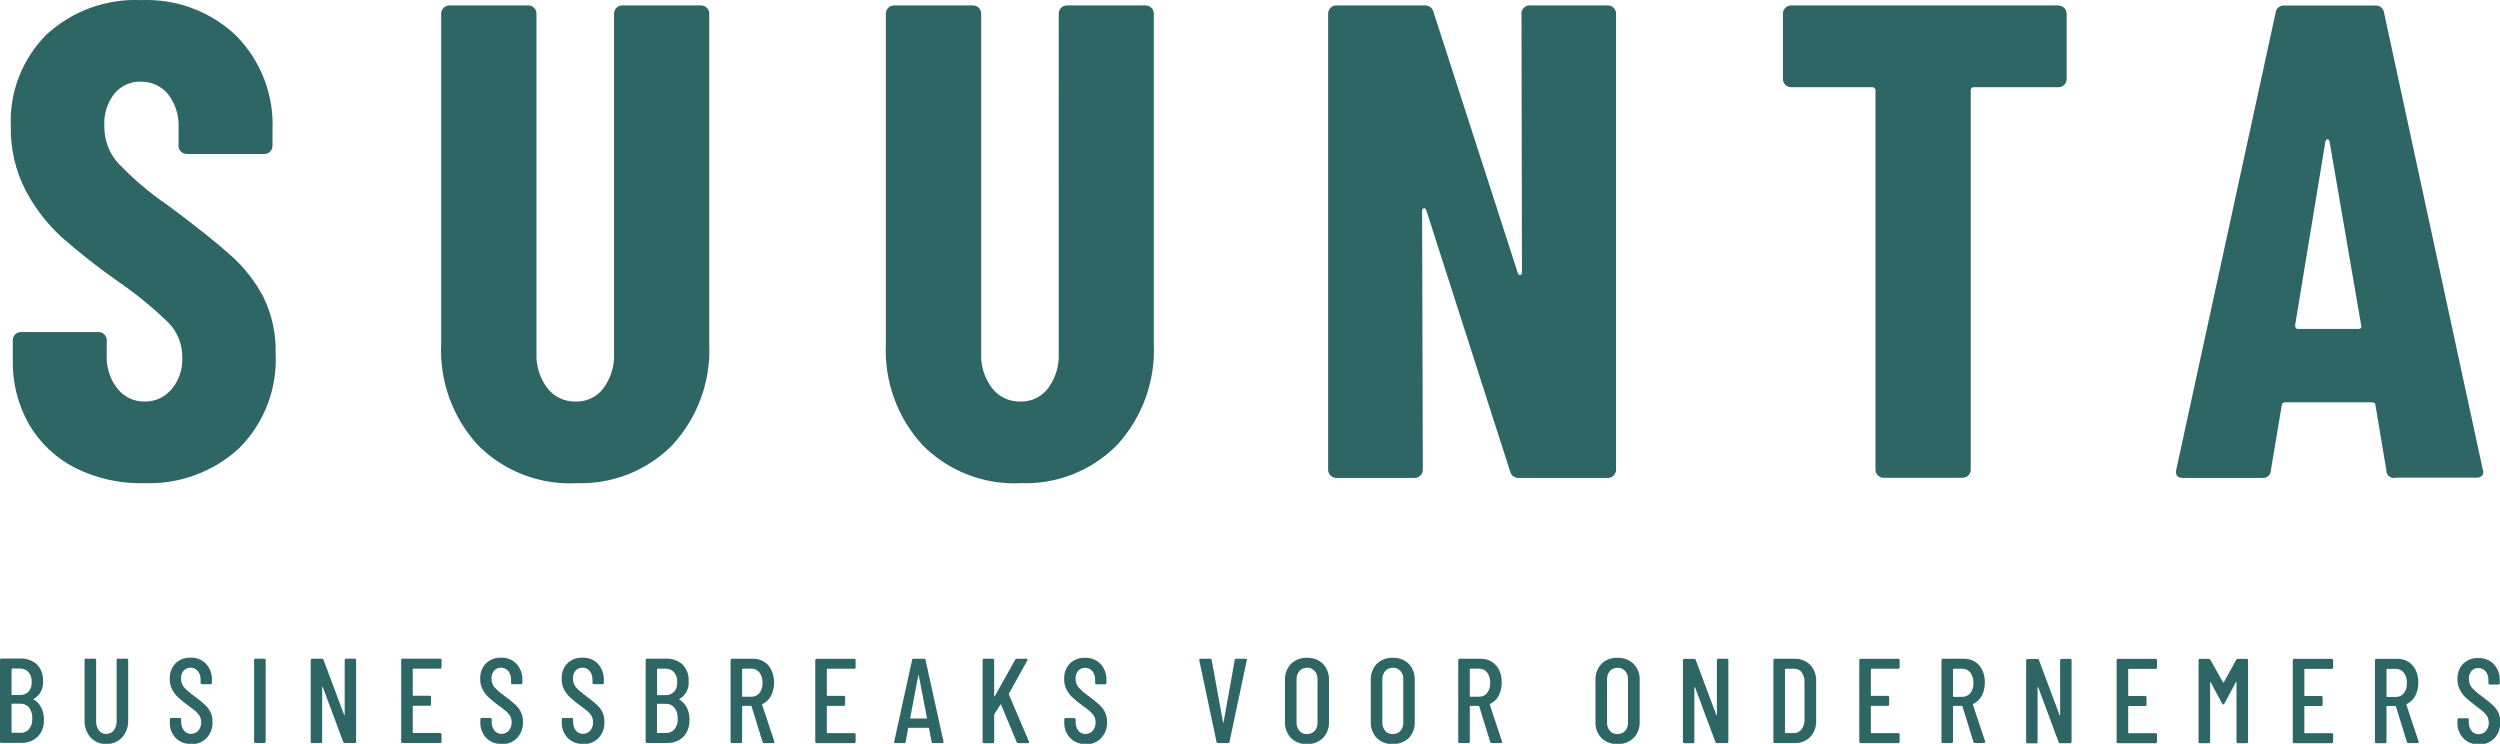
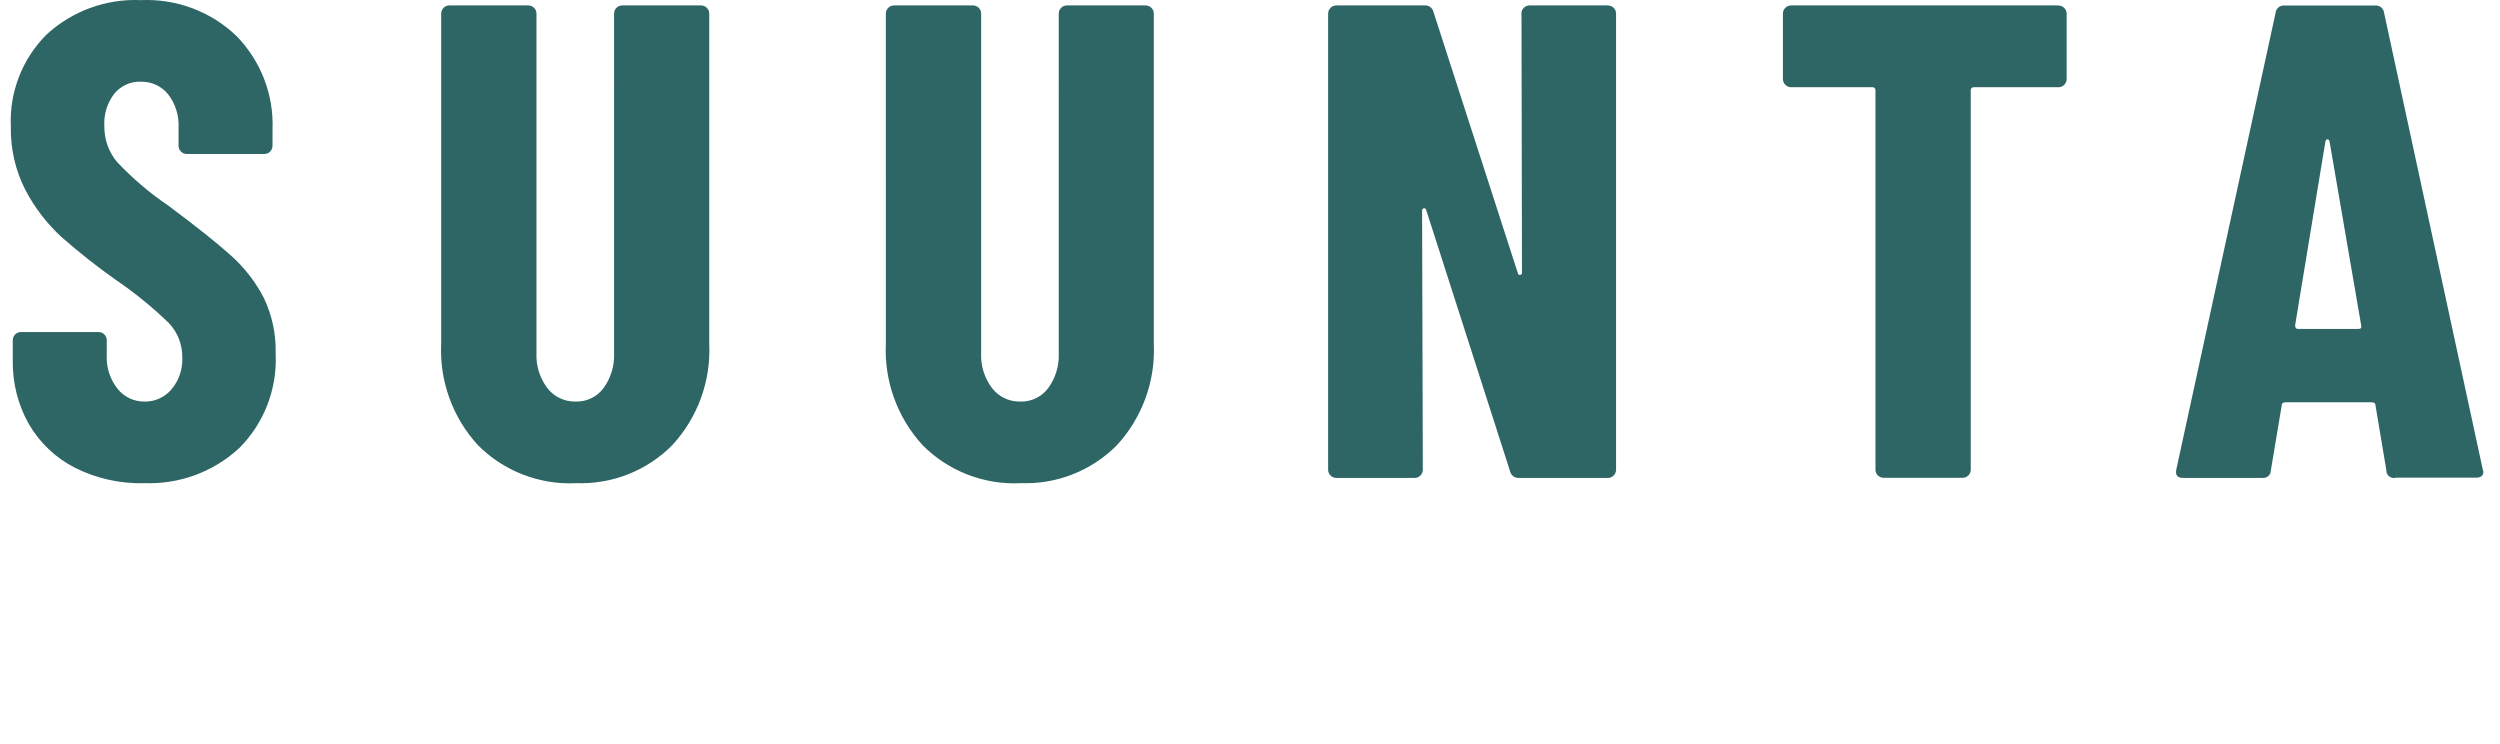
<svg xmlns="http://www.w3.org/2000/svg" id="uuid-b264cff7-d711-475e-8edd-1ab07cac470c" viewBox="0 0 207.51 61.74">
  <path d="m11.92,40.11c-1.98.04-3.94-.4-5.71-1.29-1.59-.81-2.91-2.07-3.81-3.61-.92-1.63-1.38-3.48-1.34-5.35v-1.62c0-.18.07-.35.2-.48.12-.13.3-.2.48-.2h6.44c.18,0,.35.07.48.2.13.12.2.3.2.48v1.23c-.05,1.01.27,2.01.9,2.8.54.68,1.36,1.07,2.23,1.06.86.02,1.68-.35,2.24-1.01.62-.73.94-1.67.9-2.63.02-1.07-.38-2.11-1.12-2.88-1.35-1.31-2.81-2.5-4.37-3.56-1.58-1.11-3.09-2.31-4.54-3.58-1.2-1.11-2.21-2.41-2.97-3.86-.85-1.64-1.27-3.47-1.23-5.32-.13-2.84.95-5.61,2.96-7.62C5.99.91,8.81-.12,11.7.01c2.94-.13,5.8.94,7.92,2.97,2.03,2.07,3.12,4.89,3,7.78v1.34c0,.18-.07.35-.2.48-.12.13-.3.2-.48.2h-6.44c-.18,0-.35-.07-.48-.2-.13-.12-.2-.3-.2-.48v-1.51c.05-1-.26-1.98-.87-2.77-.55-.68-1.39-1.06-2.27-1.04-.84-.03-1.64.34-2.18.98-.6.77-.9,1.74-.84,2.72-.01,1.08.36,2.14,1.06,2.97,1.27,1.34,2.67,2.55,4.2,3.58,2.31,1.72,4.06,3.11,5.24,4.17,1.12,1,2.05,2.19,2.74,3.53.69,1.44,1.02,3.02.98,4.62.14,2.92-.95,5.77-3.02,7.84-2.16,2-5.02,3.04-7.96,2.91Zm35.84,0c-3.02.13-5.96-1.02-8.09-3.16-2.1-2.29-3.2-5.32-3.05-8.43V1.13c0-.18.07-.35.2-.48.12-.13.3-.2.48-.2h6.55c.18,0,.35.07.48.2.13.12.2.3.2.48v28.17c-.05,1.05.27,2.07.9,2.91.56.73,1.43,1.14,2.35,1.12.91.03,1.78-.39,2.32-1.12.61-.84.92-1.87.87-2.91V1.13c0-.18.07-.35.2-.48.12-.13.3-.2.48-.2h6.54c.18,0,.35.07.48.2.13.12.2.3.2.48v27.38c.15,3.1-.95,6.14-3.06,8.43-2.11,2.14-5.03,3.29-8.04,3.16Zm36.9,0c-3.02.13-5.96-1.02-8.08-3.16-2.1-2.29-3.2-5.32-3.05-8.43V1.13c0-.18.07-.35.2-.48.12-.13.3-.2.48-.2h6.55c.18,0,.35.07.48.2.13.12.2.3.2.48v28.17c-.05,1.05.27,2.07.9,2.91.56.73,1.43,1.14,2.35,1.12.91.03,1.78-.39,2.32-1.12.61-.84.92-1.87.87-2.91V1.13c0-.18.07-.35.2-.48.12-.13.3-.2.48-.2h6.53c.18,0,.35.07.48.2.13.12.2.3.2.48v27.38c.15,3.1-.95,6.14-3.05,8.43-2.11,2.14-5.03,3.29-8.04,3.16h0ZM126.28,1.13c0-.18.07-.35.2-.48.12-.13.3-.2.48-.2h6.5c.18,0,.35.07.48.2.13.12.2.3.2.48v37.86c0,.18-.07.35-.2.48-.12.13-.3.2-.48.2h-7.39c-.35.02-.66-.22-.73-.56l-6.96-21.68c-.04-.11-.1-.16-.2-.14-.09.02-.16.11-.14.2,0,0,0,0,0,0l.06,21.5c0,.18-.07.35-.2.48-.12.13-.3.2-.48.2h-6.5c-.18,0-.35-.07-.48-.2-.13-.12-.2-.3-.2-.48V1.13c0-.18.07-.35.2-.48.12-.13.3-.2.48-.2h7.34c.35-.02.66.22.73.56l7,21.67c.04.11.1.16.2.14.09-.02.16-.11.14-.2,0,0,0,0,0,0l-.04-21.5Zm44.58-.67c.18,0,.35.07.48.2.13.12.2.3.2.48v5.42c0,.18-.07.35-.2.48-.12.13-.3.2-.48.2h-7c-.13-.02-.26.07-.28.21,0,.02,0,.05,0,.07v31.47c0,.18-.07.35-.2.47-.12.13-.3.2-.48.2h-6.55c-.18,0-.35-.07-.48-.2-.13-.12-.2-.3-.2-.48V7.52c.02-.13-.07-.26-.21-.28-.02,0-.05,0-.07,0h-6.72c-.18,0-.35-.07-.48-.2-.13-.12-.2-.3-.2-.48V1.13c0-.18.07-.35.2-.48.12-.13.3-.2.48-.2h22.18Zm27.94,39.21c-.34.05-.67-.18-.72-.53,0-.03,0-.06,0-.09l-.9-5.38c0-.19-.11-.28-.34-.28h-7.11c-.22,0-.34.09-.34.28l-.9,5.38c0,.35-.29.63-.64.62-.03,0-.06,0-.09,0h-6.55c-.49,0-.67-.24-.56-.73L188.88,1.08c.03-.37.35-.65.72-.62,0,0,0,0,0,0h7.56c.37-.03.69.24.73.61,0,0,0,0,0,0l8.18,37.86.06.22c0,.33-.21.5-.62.5h-6.72Zm-8.29-12.65c0,.19.07.28.22.28h5.04c.19,0,.26-.09.22-.28l-2.63-15.29c-.04-.11-.09-.17-.17-.17s-.13.06-.17.17l-2.52,15.29Z" style="fill:#2d6665;" />
-   <path d="m3.64,59.75c.03.52-.15,1.03-.52,1.41-.37.34-.85.52-1.35.5H.1s-.09-.03-.1-.07c0,0,0-.02,0-.03v-6.8s.03-.09.07-.1c0,0,.02,0,.03,0h1.53c.52-.03,1.03.14,1.42.47.36.37.55.87.52,1.39.06.61-.24,1.19-.77,1.49-.03.02-.04.04,0,.05.27.16.48.39.62.67.16.32.23.67.23,1.02Zm-2.64-4.26s-.04.01-.04.03c0,0,0,0,0,.01v2.12s.01.04.03.04c0,0,0,0,.01,0h.64c.27.02.54-.09.73-.28.19-.22.28-.51.26-.8.02-.3-.07-.59-.26-.82-.19-.2-.45-.31-.73-.3h-.64Zm.69,5.34c.28.01.54-.1.72-.31.19-.25.29-.56.27-.88.02-.32-.07-.64-.26-.9-.17-.22-.44-.34-.72-.33h-.7s-.04.01-.04.03c0,0,0,0,0,.01v2.33s.01.04.03.04c0,0,0,0,.01,0h.69Zm7.13.92c-.5.02-.98-.18-1.31-.55-.34-.4-.52-.91-.49-1.43v-5s.03-.09.07-.1c0,0,.02,0,.03,0h.76s.09.03.1.07c0,0,0,.02,0,.03v5.1c-.01.27.07.54.23.76.15.19.38.3.61.29.24,0,.47-.1.62-.29.16-.22.25-.49.24-.76v-5.1s.03-.09.07-.1c0,0,.02,0,.03,0h.76s.09.03.1.07c0,0,0,.02,0,.03v5c.02.52-.15,1.04-.5,1.43-.34.37-.82.57-1.32.55Zm7.03,0c-.48.02-.94-.16-1.27-.5-.33-.35-.51-.82-.48-1.3v-.26s.03-.09.07-.1c0,0,.02,0,.03,0h.74s.09.03.1.07c0,0,0,.02,0,.03v.21c-.01.26.07.53.23.74.14.18.36.28.59.27.23,0,.45-.09.6-.26.16-.2.25-.45.24-.7,0-.18-.04-.35-.12-.51-.09-.15-.2-.28-.33-.39-.14-.12-.36-.29-.67-.52-.28-.2-.54-.42-.8-.65-.2-.19-.36-.41-.49-.65-.14-.28-.21-.58-.2-.89-.02-.48.15-.94.48-1.28.33-.32.79-.49,1.25-.47.48-.02.95.16,1.28.51.33.36.51.85.49,1.34v.25s-.03.09-.07.1c0,0-.02,0-.03,0h-.74s-.09-.03-.1-.07c0,0,0-.02,0-.03v-.27c.01-.26-.07-.52-.23-.72-.15-.18-.37-.28-.6-.28-.22,0-.43.08-.57.24-.16.19-.24.44-.22.68,0,.24.07.48.22.68.25.28.54.52.85.74.4.3.7.54.9.73.19.17.35.38.47.62.12.25.17.52.17.8.02.5-.15.98-.49,1.35-.34.34-.8.53-1.28.51Zm5.34-.08s-.09-.03-.1-.07c0,0,0-.02,0-.03v-6.8s.03-.09.07-.1c0,0,.02,0,.03,0h.76s.09.03.1.07c0,0,0,.02,0,.03v6.8s-.03.09-.07.1c0,0-.02,0-.03,0h-.76Zm7.42-6.9s.03-.09.07-.1c0,0,.02,0,.03,0h.75s.09.03.1.07c0,0,0,.02,0,.03v6.8s-.03.09-.07.1c0,0-.02,0-.03,0h-.86c-.05,0-.1-.03-.11-.08l-1.7-4.57s-.02-.02-.03-.01c-.01,0-.02.01-.02.03v4.54s-.02.09-.06.1c0,0-.02,0-.03,0h-.76s-.09-.03-.1-.07c0,0,0-.02,0-.03v-6.8s.03-.09.07-.1c0,0,.02,0,.03,0h.85c.05,0,.1.03.11.08l1.71,4.57s.02.03.03.03c.01,0,.02-.02.02-.04v-4.54Zm8.04.63s-.03.09-.07.1c0,0-.02,0-.03,0h-2.25s-.04.01-.04.03c0,0,0,0,0,.01v2.17s.01.04.03.04c0,0,0,0,.01,0h1.38s.09.03.1.07c0,0,0,.02,0,.03v.63s-.03.09-.07.1c0,0-.02,0-.03,0h-1.38s-.04.01-.04.03c0,0,0,0,0,.01v2.18s.01.04.03.04c0,0,0,0,.01,0h2.25s.09.03.1.07c0,0,0,.02,0,.03v.63s-.03.09-.07.1c0,0-.02,0-.03,0h-3.15s-.09-.03-.1-.07c0,0,0-.02,0-.03v-6.8s.03-.09.07-.1c0,0,.02,0,.03,0h3.15s.09.03.1.07c0,0,0,.02,0,.03v.63Zm4.99,6.35c-.48.02-.94-.16-1.28-.5-.33-.35-.51-.82-.49-1.3v-.26s.03-.09.07-.1c0,0,.02,0,.03,0h.74s.09.03.1.07c0,0,0,.02,0,.03v.21c-.01.26.07.53.23.74.14.18.36.28.59.27.23,0,.45-.09.6-.26.16-.2.25-.45.24-.7,0-.18-.04-.35-.12-.51-.09-.15-.2-.28-.33-.39-.13-.12-.35-.29-.67-.52-.28-.2-.54-.42-.8-.65-.2-.19-.36-.41-.49-.65-.14-.28-.21-.58-.2-.89-.02-.48.15-.94.48-1.28.33-.32.79-.49,1.25-.47.48-.02.95.16,1.28.51.33.36.51.85.49,1.34v.25s-.03.09-.07.1c0,0-.02,0-.03,0h-.74s-.09-.03-.1-.07c0,0,0-.02,0-.03v-.27c.01-.26-.07-.52-.23-.72-.15-.18-.37-.28-.6-.28-.22,0-.43.08-.57.24-.16.19-.24.44-.22.68,0,.24.07.48.22.68.25.28.54.52.85.74.4.3.7.54.9.73.19.17.35.38.47.62.12.25.17.52.17.8.02.5-.15.98-.49,1.35-.34.34-.8.53-1.28.51Zm6.76,0c-.48.02-.94-.16-1.28-.5-.33-.35-.51-.82-.49-1.3v-.26s.03-.09.07-.1c0,0,.02,0,.03,0h.74s.09.03.1.07c0,0,0,.02,0,.03v.21c-.01.26.07.53.23.74.14.18.36.28.59.27.23,0,.45-.09.6-.26.16-.2.25-.45.24-.7,0-.18-.04-.35-.12-.51-.09-.15-.2-.28-.33-.39-.13-.12-.36-.29-.67-.52-.28-.2-.54-.42-.8-.65-.2-.19-.36-.41-.49-.65-.14-.28-.21-.58-.2-.89-.02-.48.15-.94.48-1.28.33-.32.79-.49,1.25-.47.48-.02.95.16,1.28.51.33.36.51.85.49,1.34v.25s-.03.09-.07.1c0,0-.02,0-.03,0h-.74s-.09-.03-.1-.07c0,0,0-.02,0-.03v-.27c.01-.26-.07-.52-.23-.72-.15-.18-.37-.28-.6-.28-.22,0-.43.08-.57.24-.16.19-.24.44-.22.68,0,.24.07.48.22.68.25.28.54.52.85.74.4.3.7.54.9.73.19.17.35.38.47.62.12.25.17.52.17.8.03.5-.15.98-.49,1.35-.34.34-.8.52-1.28.51Zm8.82-1.99c.03.52-.15,1.03-.51,1.41-.37.34-.85.52-1.35.5h-1.67s-.09-.03-.1-.07c0,0,0-.02,0-.03v-6.8s.03-.09.07-.1c0,0,.02,0,.03,0h1.53c.52-.03,1.03.14,1.42.47.36.37.55.87.52,1.39.06.61-.24,1.19-.77,1.49-.03.02-.04.04,0,.05.27.16.48.39.62.67.16.32.23.67.22,1.02Zm-2.64-4.26s-.04.01-.04.03c0,0,0,0,0,.01v2.12s.01.04.03.04c0,0,0,0,.01,0h.64c.27.02.54-.09.73-.28.19-.22.28-.51.26-.8.02-.3-.07-.59-.26-.82-.19-.2-.45-.31-.73-.3h-.64Zm.69,5.34c.28.01.54-.1.72-.31.19-.25.29-.56.26-.88.02-.32-.07-.64-.26-.9-.17-.22-.44-.34-.72-.33h-.7s-.04.01-.04.03c0,0,0,0,0,.01v2.34s.01.04.03.04c0,0,0,0,.01,0h.69Zm8.15.84c-.05,0-.1-.03-.12-.08l-.92-2.98s-.02-.03-.04-.03h-.7s-.04.01-.04.03c0,0,0,0,0,.01v2.95s-.03.09-.07.1c0,0-.02,0-.03,0h-.76s-.09-.03-.1-.07c0,0,0-.02,0-.03v-6.8s.03-.09.07-.1c0,0,.02,0,.03,0h1.79c.32,0,.63.08.9.25.26.17.47.41.6.7.15.33.23.68.22,1.04,0,.38-.08.76-.26,1.1-.16.3-.41.53-.71.67-.02.01-.03.04-.02.06l1.02,3.07v.04s-.02.07-.08.07h-.78Zm-1.78-6.17s-.04.01-.04.03c0,0,0,0,0,.01v2.24s.01.04.03.04c0,0,0,0,.01,0h.74c.26,0,.5-.11.66-.31.18-.24.27-.54.25-.84.02-.31-.07-.61-.25-.86-.16-.21-.4-.32-.66-.32h-.74Zm9.38-.1s-.03.09-.07.1c0,0-.02,0-.03,0h-2.25s-.04.01-.04.03c0,0,0,0,0,.01v2.17s.01.04.03.04c0,0,0,0,.01,0h1.38s.09.03.1.07c0,0,0,.02,0,.03v.63s-.03.09-.07.1c0,0-.02,0-.03,0h-1.38s-.04.01-.04.03c0,0,0,0,0,.01v2.18s.01.04.03.04c0,0,0,0,.01,0h2.25s.09.03.1.07c0,0,0,.02,0,.03v.63s-.03.09-.07.1c0,0-.02,0-.03,0h-3.15s-.09-.03-.1-.07c0,0,0-.02,0-.03v-6.8s.03-.09.07-.1c0,0,.02,0,.03,0h3.15s.09.03.1.07c0,0,0,.02,0,.03v.63Zm6.42,6.27c-.05,0-.1-.03-.11-.09,0,0,0,0,0,0l-.22-1.15s0-.02-.01-.03c-.01,0-.02-.01-.04,0h-1.63s-.02,0-.04,0c0,0-.02.02-.01.03l-.21,1.15c0,.05-.05.1-.11.09,0,0,0,0,0,0h-.76s-.06,0-.07-.03c-.02-.02-.02-.05-.01-.08l1.49-6.8c0-.05.05-.1.11-.09,0,0,0,0,0,0h.89c.05,0,.1.03.11.09,0,0,0,0,0,0l1.5,6.8v.02s-.02.08-.07.09c0,0-.01,0-.02,0h-.78Zm-1.89-2.08s.01.04.03.04h1.33s.03-.01.03-.04l-.68-3.55s-.01-.02-.02-.02-.01,0-.02.02l-.67,3.55Zm6.11,2.08s-.09-.03-.1-.07c0,0,0-.02,0-.03v-6.8s.03-.09.07-.1c0,0,.02,0,.03,0h.76s.09.03.1.07c0,0,0,.02,0,.03v3s0,.03.02.04c.01,0,.02,0,.03-.03l1.7-3.04s.07-.07.12-.07h.82s.06,0,.08.03c.01.03,0,.06-.01.09l-1.54,2.78s0,.04,0,.06l1.67,3.92v.04c.01.05-.02.08-.08.08h-.83c-.05,0-.1-.03-.11-.08l-1.3-3.12s-.02-.04-.05,0l-.51.81s-.01.03-.01.05v2.25s-.03.09-.07.1c0,0-.02,0-.03,0h-.76Zm8.45.08c-.48.02-.94-.16-1.28-.5-.33-.35-.51-.82-.49-1.3v-.26s.03-.09.07-.1c0,0,.02,0,.03,0h.74s.09.03.1.07c0,0,0,.02,0,.03v.21c-.01.26.07.53.23.74.14.18.36.28.59.27.23,0,.45-.09.6-.26.16-.2.25-.45.24-.7,0-.18-.04-.35-.12-.51-.09-.15-.2-.28-.33-.39-.13-.12-.36-.29-.67-.52-.28-.2-.54-.42-.8-.65-.2-.19-.36-.41-.49-.65-.14-.28-.21-.58-.2-.89-.02-.48.15-.94.48-1.28.33-.32.79-.49,1.25-.47.48-.02.95.16,1.29.51.33.36.51.85.49,1.34v.25s-.03.09-.07.1c0,0-.02,0-.03,0h-.74s-.09-.03-.1-.07c0,0,0-.02,0-.03v-.27c.01-.26-.07-.52-.23-.72-.15-.18-.37-.28-.6-.28-.22,0-.43.08-.57.24-.16.19-.24.44-.22.68,0,.24.07.48.22.68.25.28.54.52.85.74.4.3.7.54.9.73.19.17.35.38.47.62.12.25.17.52.17.8.02.5-.15.98-.49,1.35-.34.34-.8.53-1.28.51Zm10.98-.08c-.05,0-.1-.03-.11-.09,0,0,0,0,0,0l-1.44-6.8v-.02s.02-.08.07-.09c0,0,.01,0,.02,0h.83c.05,0,.1.03.11.09,0,0,0,0,0,0l.95,5.19s.01.02.02.02.01,0,.02-.02l.93-5.19c0-.05.05-.1.11-.09,0,0,0,0,0,0h.8c.07,0,.1.04.09.11l-1.44,6.8c0,.05-.05.1-.11.09,0,0,0,0,0,0h-.85Zm7.39.08c-.49.02-.97-.16-1.32-.5-.34-.36-.52-.84-.5-1.33v-3.49c-.02-.49.16-.98.5-1.34.35-.34.83-.52,1.32-.5.49-.02.98.16,1.33.5.34.36.52.84.5,1.34v3.49c.02.49-.16.97-.5,1.33-.36.34-.84.52-1.33.5Zm0-.83c.24.01.48-.09.64-.26.17-.19.25-.44.24-.7v-3.58c.01-.26-.07-.51-.24-.7-.16-.18-.4-.28-.64-.26-.24,0-.47.09-.62.26-.16.2-.25.45-.24.7v3.58c-.01.25.07.5.24.7.16.18.39.27.62.26Zm7.12.83c-.49.02-.97-.16-1.32-.5-.34-.36-.52-.84-.5-1.33v-3.49c-.02-.49.16-.98.5-1.34.35-.34.83-.52,1.32-.5.49-.02.98.16,1.33.5.34.36.52.84.5,1.34v3.49c.02.49-.16.97-.5,1.33-.36.34-.84.52-1.33.5Zm0-.83c.24.01.48-.09.64-.26.17-.19.25-.44.24-.7v-3.58c.01-.26-.07-.51-.24-.7-.16-.18-.4-.28-.64-.26-.24,0-.47.09-.62.26-.16.2-.25.45-.24.7v3.58c-.01.25.07.5.24.7.16.18.39.27.62.26Zm8.22.75c-.05,0-.1-.03-.12-.08l-.92-2.98s-.02-.03-.04-.03h-.7s-.04.01-.04.03c0,0,0,0,0,.01v2.95s-.03.09-.07.1c0,0-.02,0-.03,0h-.76s-.09-.03-.1-.07c0,0,0-.02,0-.03v-6.8s.03-.09.07-.1c0,0,.02,0,.03,0h1.79c.32,0,.63.08.9.25.26.17.47.41.61.7.15.32.22.68.21,1.03,0,.38-.08.76-.26,1.1-.16.3-.41.53-.71.67-.02.01-.03.04-.02.06l1.02,3.08v.04s-.02.07-.08.07h-.78Zm-1.78-6.17s-.04.01-.04.03c0,0,0,0,0,.01v2.24s.01.04.03.04c0,0,0,0,.01,0h.74c.26,0,.5-.11.66-.31.18-.24.27-.54.25-.84.02-.31-.07-.61-.25-.86-.16-.21-.4-.32-.66-.32h-.74Zm12.21,6.25c-.49.02-.97-.16-1.32-.5-.34-.36-.52-.84-.5-1.33v-3.49c-.02-.49.16-.98.5-1.34.35-.34.83-.52,1.32-.5.49-.02.98.16,1.34.5.35.36.53.84.51,1.34v3.49c.02.49-.16.98-.51,1.33-.36.34-.84.52-1.34.5Zm0-.83c.24.01.48-.09.64-.26.17-.19.25-.44.24-.7v-3.58c.01-.26-.07-.51-.24-.7-.16-.18-.4-.28-.64-.26-.24,0-.47.09-.62.26-.16.2-.25.45-.24.7v3.58c-.01.25.07.5.24.7.16.18.39.27.62.26Zm8.26-6.15s.03-.09.07-.1c0,0,.02,0,.03,0h.75s.09.03.1.07c0,0,0,.02,0,.03v6.8s-.03.09-.07.1c0,0-.02,0-.03,0h-.86c-.05,0-.1-.03-.11-.08l-1.7-4.57s-.02-.02-.03-.01c-.01,0-.02.01-.02.03v4.54s-.02.09-.06.1c0,0-.02,0-.03,0h-.76s-.09-.03-.1-.07c0,0,0-.02,0-.03v-6.8s.03-.09.07-.1c0,0,.02,0,.03,0h.85c.05,0,.1.03.11.08l1.71,4.57s.02.03.03.03.02-.02.02-.04v-4.54Zm4.79,6.9s-.09-.03-.1-.07c0,0,0-.02,0-.03v-6.8s.03-.09.07-.1c0,0,.02,0,.03,0h1.64c.49-.02.97.16,1.32.51.34.38.52.87.49,1.38v3.22c.03.51-.15,1-.49,1.38-.35.35-.83.53-1.32.51h-1.64Zm.86-.87s.01.04.03.04c0,0,0,0,.01,0h.73c.24,0,.47-.12.61-.31.17-.24.25-.52.24-.8v-3.12c.02-.29-.07-.57-.23-.81-.14-.2-.38-.31-.62-.3h-.73s-.04.01-.04.03c0,0,0,0,0,.01v5.26Zm9.52-5.4s-.03.09-.07.1c0,0-.02,0-.03,0h-2.25s-.04.01-.04.03c0,0,0,0,0,.01v2.17s.01.04.03.04c0,0,0,0,.01,0h1.38s.09.03.1.07c0,0,0,.02,0,.03v.63s-.03.09-.07.1c0,0-.02,0-.03,0h-1.38s-.04.01-.04.03c0,0,0,0,0,.01v2.18s.01.04.03.04c0,0,0,0,.01,0h2.25s.09.03.1.07c0,0,0,.02,0,.03v.63s-.03.09-.07.1c0,0-.02,0-.03,0h-3.15s-.09-.03-.1-.07c0,0,0-.02,0-.03v-6.8s.03-.09.07-.1c0,0,.02,0,.03,0h3.15s.09.03.1.07c0,0,0,.02,0,.03v.63Zm6.25,6.27c-.05,0-.1-.03-.12-.08l-.92-2.98s-.02-.03-.04-.03h-.7s-.04.01-.04.03c0,0,0,0,0,.01v2.95s-.03.09-.07.1c0,0-.02,0-.03,0h-.76s-.09-.03-.1-.07c0,0,0-.02,0-.03v-6.8s.03-.09.07-.1c0,0,.02,0,.03,0h1.79c.32,0,.63.08.9.25.26.17.47.41.6.7.15.32.22.68.21,1.03,0,.38-.08.76-.26,1.1-.16.3-.41.53-.71.67-.02.01-.03.04-.02.06l1.02,3.07v.04s-.02.07-.08.07h-.78Zm-1.78-6.16s-.04.01-.04.03c0,0,0,0,0,.01v2.24s.01.04.03.04c0,0,0,0,.01,0h.74c.26,0,.5-.11.66-.31.18-.24.27-.54.25-.84.02-.31-.07-.61-.25-.86-.16-.21-.4-.32-.66-.32h-.74Zm8.85-.73s.03-.09.07-.1c0,0,.02,0,.03,0h.75s.09.03.1.07c0,0,0,.02,0,.03v6.8s-.03.09-.07.1c0,0-.02,0-.03,0h-.86c-.05,0-.1-.03-.11-.08l-1.7-4.57s-.02-.02-.03-.01c-.01,0-.02.01-.02.03v4.54s-.02.09-.06.1c0,0-.02,0-.03,0h-.76s-.09-.03-.1-.07c0,0,0-.02,0-.03v-6.8s.03-.09.07-.1c0,0,.02,0,.03,0h.85c.05,0,.1.03.11.08l1.71,4.57s.02.03.03.03.02-.02.02-.04v-4.54Zm8.04.63s-.03.09-.07.1c0,0-.02,0-.03,0h-2.25s-.04.01-.04.03c0,0,0,0,0,.01v2.17s.01.04.03.04c0,0,0,0,.01,0h1.38s.09.03.1.07c0,0,0,.02,0,.03v.63s-.03.09-.07.1c0,0-.02,0-.03,0h-1.38s-.04.01-.04.03c0,0,0,0,0,.01v2.18s.01.04.03.04c0,0,0,0,.01,0h2.25s.09.03.1.07c0,0,0,.02,0,.03v.63s-.03.09-.07.1c0,0-.02,0-.03,0h-3.15s-.09-.03-.1-.07c0,0,0-.02,0-.03v-6.8s.03-.09.07-.1c0,0,.02,0,.03,0h3.15s.09.03.1.07c0,0,0,.02,0,.03v.63Zm6.58-.66s.07-.07.12-.07h.76s.09.03.1.07c0,0,0,.02,0,.03v6.8s-.03.09-.07.1c0,0-.02,0-.03,0h-.76s-.09-.03-.1-.07c0,0,0-.02,0-.03v-4.96s0-.03-.01-.03c-.01,0-.03,0-.04.02l-.96,1.79s-.05.07-.09.07c-.04,0-.08-.03-.09-.07l-.95-1.78s-.02-.02-.04-.02c0,0-.01.01-.01.03v4.95s-.03.09-.07.1c0,0-.02,0-.03,0h-.76s-.09-.03-.1-.07c0,0,0-.02,0-.03v-6.8s.03-.09.07-.1c0,0,.02,0,.03,0h.76s.09.03.12.07l1.05,1.88s.02.01.03.01c.01,0,.02,0,.03-.01l1.04-1.88Zm8.04.66s-.03.09-.07.1c0,0-.02,0-.03,0h-2.25s-.04.01-.04.03c0,0,0,0,0,.01v2.17s.01.04.03.04c0,0,0,0,.01,0h1.38s.09.03.1.07c0,0,0,.02,0,.03v.63s-.03.09-.07.1c0,0-.02,0-.03,0h-1.38s-.04.01-.04.03c0,0,0,0,0,.01v2.18s.01.04.03.04c0,0,0,0,.01,0h2.25s.09.03.1.07c0,0,0,.02,0,.03v.63s-.03.09-.07.1c0,0-.02,0-.03,0h-3.15s-.09-.03-.1-.07c0,0,0-.02,0-.03v-6.8s.03-.09.07-.1c0,0,.02,0,.03,0h3.15s.09.03.1.07c0,0,0,.02,0,.03v.63Zm6.25,6.27c-.05,0-.1-.03-.12-.08l-.92-2.98s-.02-.03-.04-.03h-.7s-.04.01-.04.03c0,0,0,0,0,.01v2.95s-.03.09-.07.1c0,0-.02,0-.03,0h-.76s-.09-.03-.1-.07c0,0,0-.02,0-.03v-6.8s.03-.09.07-.1c0,0,.02,0,.03,0h1.79c.32,0,.63.08.9.25.26.17.47.41.6.7.15.32.22.68.21,1.03,0,.38-.08.76-.26,1.1-.16.3-.41.53-.71.67-.02.01-.03.04-.02.06l1.02,3.07v.04s-.02.07-.08.07h-.78Zm-1.78-6.16s-.04.01-.04.03c0,0,0,0,0,.01v2.24s.01.04.03.04c0,0,0,0,.01,0h.74c.26,0,.5-.11.66-.31.18-.24.27-.54.25-.84.02-.31-.07-.61-.25-.86-.16-.21-.4-.32-.66-.32h-.74Zm7.61,6.25c-.48.02-.94-.16-1.27-.5-.33-.35-.51-.82-.49-1.3v-.26s.03-.09.07-.1c0,0,.02,0,.03,0h.74s.09.03.1.07c0,0,0,.02,0,.03v.21c-.01.26.07.53.23.74.14.18.36.28.59.27.23,0,.45-.09.6-.26.16-.2.25-.45.24-.7,0-.18-.04-.35-.12-.51-.09-.15-.2-.28-.33-.39-.14-.12-.36-.29-.66-.52-.28-.2-.54-.42-.8-.65-.2-.19-.36-.41-.49-.65-.14-.28-.21-.58-.2-.89-.02-.48.15-.94.48-1.28.33-.32.79-.49,1.25-.47.48-.02.95.16,1.29.51.33.36.51.85.49,1.34v.25s-.03.09-.07.1c0,0-.02,0-.03,0h-.74s-.09-.03-.1-.07c0,0,0-.02,0-.03v-.27c.01-.26-.07-.52-.23-.72-.15-.18-.37-.28-.6-.28-.22,0-.43.08-.57.24-.16.19-.24.44-.22.68,0,.24.07.48.22.68.25.28.54.52.85.74.4.3.7.54.9.73.19.17.35.38.47.62.12.25.17.52.16.8.02.5-.15.98-.49,1.35-.34.34-.8.53-1.28.51Z" style="fill:#2d6665;" />
</svg>